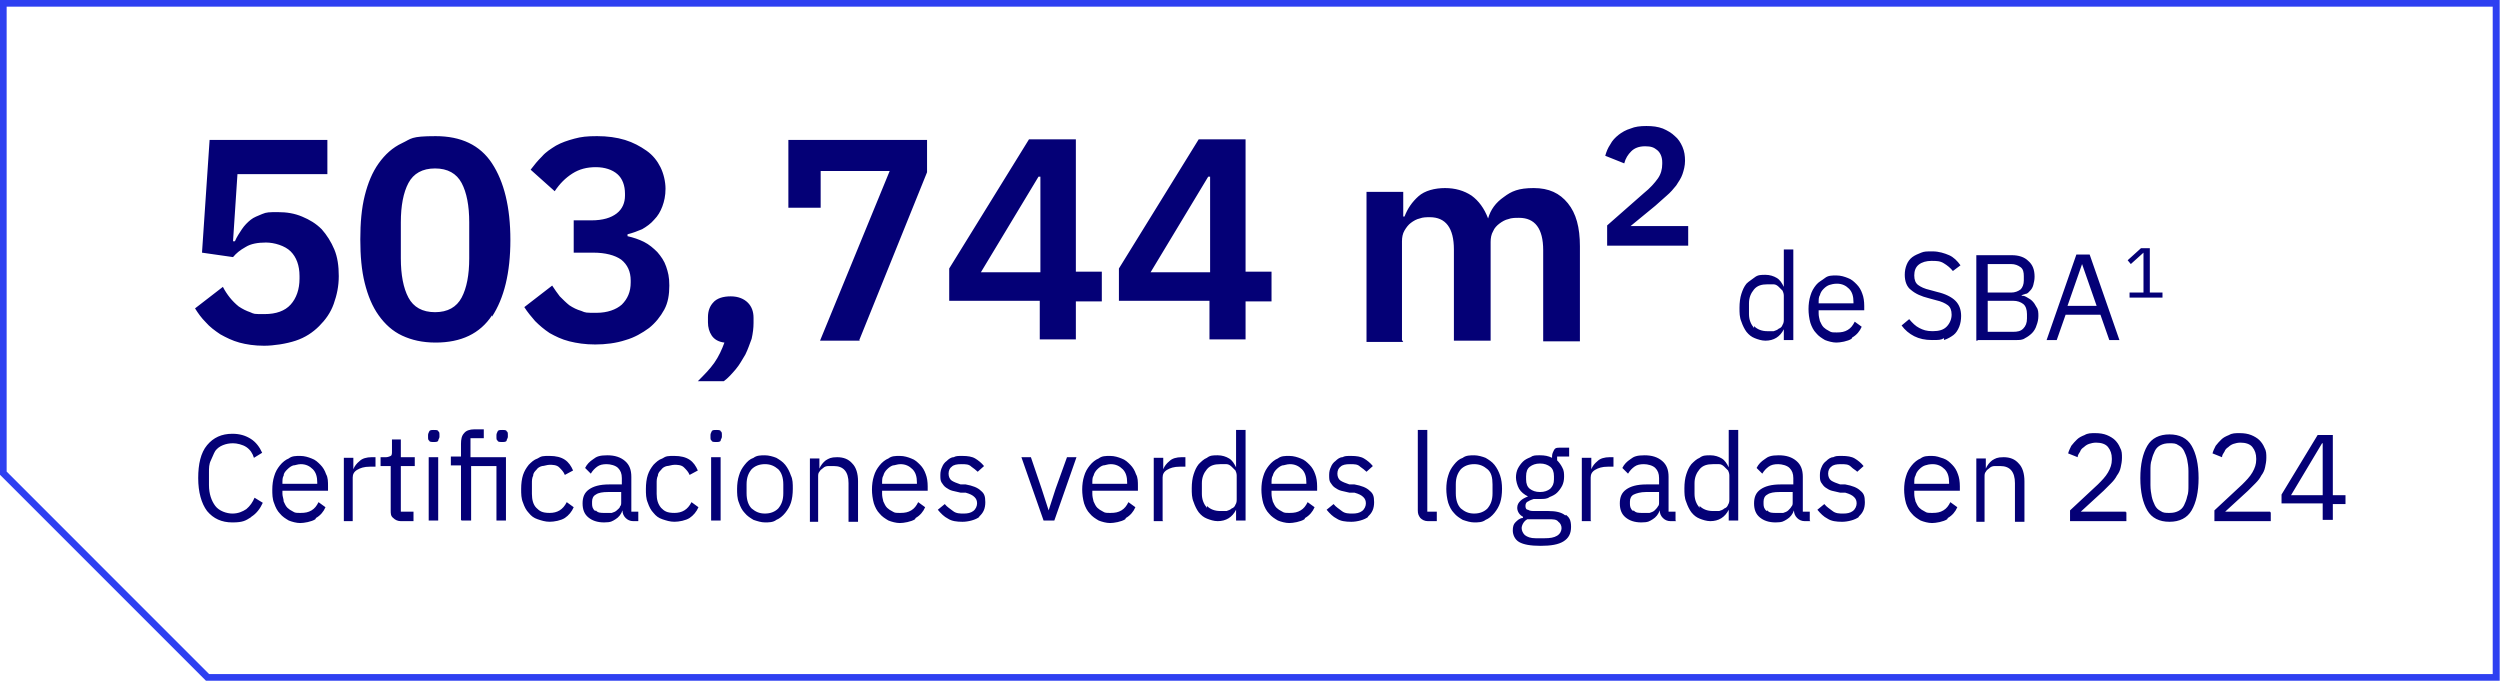
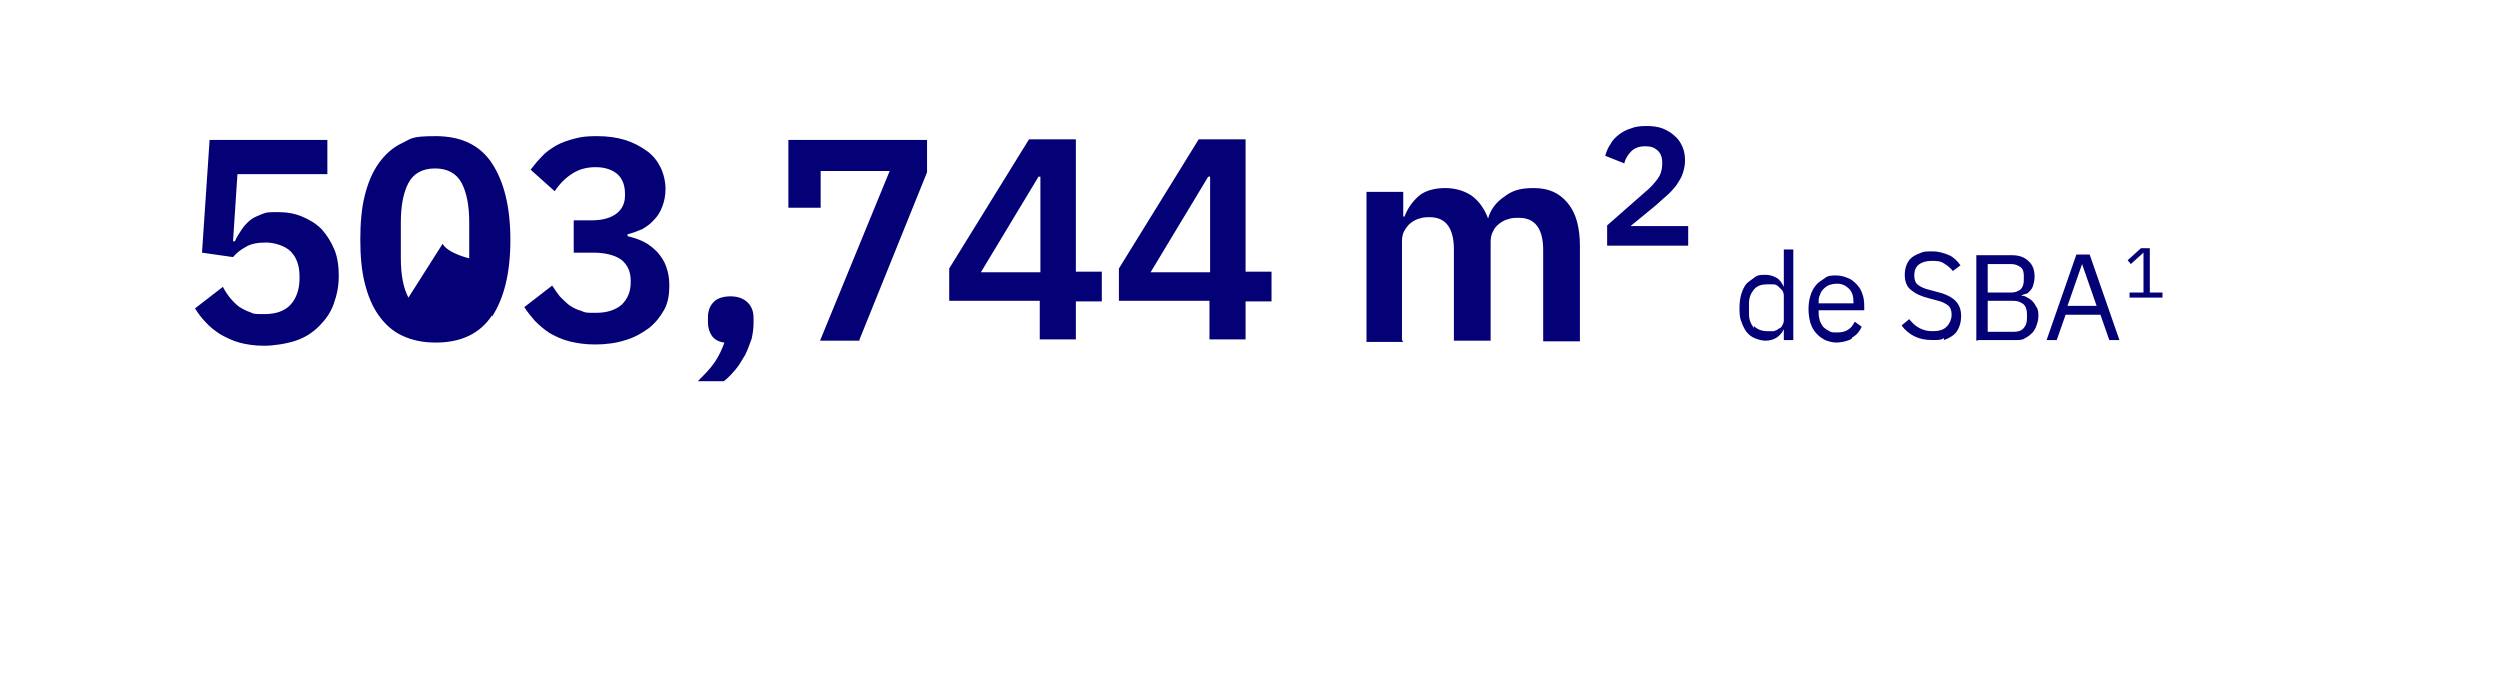
<svg xmlns="http://www.w3.org/2000/svg" version="1.1" viewBox="0 0 394.8 107.5">
  <defs>
    <style>
      .cls-1, .cls-2 {
        fill: none;
      }

      .cls-3 {
        fill: #040076;
      }

      .cls-2 {
        stroke: #2e40f1;
        stroke-miterlimit: 10;
        stroke-width: 1.1px;
      }

      .cls-4 {
        clip-path: url(#clippath);
      }
    </style>
    <clipPath id="clippath">
      <rect class="cls-1" width="394.8" height="107.5" />
    </clipPath>
  </defs>
  <g>
    <g id="Capa_1">
      <g id="Capa_1-2" data-name="Capa_1">
        <g class="cls-4">
          <g>
-             <path class="cls-3" d="M331.2,48.3h-4.7l2.3-6.6h0l2.3,6.6h.1ZM334.7,53.7l-4.7-13.5h-2.1l-4.7,13.5h1.6l1.4-4h5.5l1.4,4h1.7,0ZM313.9,41.7h3.7c.6,0,1.1.2,1.5.5s.5.8.5,1.4v.7c0,.6-.2,1.1-.5,1.4-.4.3-.9.5-1.5.5h-3.7v-4.4h0ZM313.9,47.5h4c.7,0,1.2.2,1.6.5s.6.9.6,1.6v.7c0,.7-.2,1.2-.6,1.6-.4.4-.9.5-1.6.5h-4v-4.8h0ZM312.3,53.7h6.1c.5,0,1,0,1.4-.3.4-.2.8-.5,1.1-.8.3-.3.6-.8.7-1.2.2-.5.3-1,.3-1.5s0-1-.3-1.4c-.2-.4-.4-.7-.7-1-.3-.3-.6-.4-.9-.6s-.6-.2-.8-.2h0c.2-.2.5-.2.7-.3.3,0,.5-.3.7-.5s.4-.5.5-.9.2-.8.2-1.3c0-1.1-.3-1.9-1-2.5-.6-.6-1.5-.9-2.6-.9h-5.6v13.5h.2ZM307,53.7c.6-.2,1.1-.5,1.5-.8s.7-.8.9-1.3.3-1.1.3-1.7c0-1-.3-1.8-.9-2.4-.6-.6-1.6-1.1-2.9-1.4l-1.1-.3c-.9-.2-1.5-.5-1.9-.8s-.6-.8-.6-1.5.2-1.3.7-1.7,1.2-.6,2-.6,1.4,0,2,.4c.5.3,1,.7,1.4,1.2l1.2-.9c-.5-.7-1.1-1.3-1.8-1.6s-1.6-.6-2.6-.6-1.3,0-1.8.2-1,.4-1.4.7-.7.7-.9,1.2c-.2.5-.3,1-.3,1.6,0,1,.3,1.9,1,2.4.7.6,1.6,1,2.8,1.3l1.1.3c.9.2,1.5.5,1.9.8s.6.8.6,1.5-.3,1.4-.8,1.9-1.2.7-2.2.7-1.5-.2-2.1-.5-1.1-.8-1.6-1.4l-1.2,1c.5.7,1.2,1.3,2,1.7s1.7.6,2.8.6,1.4,0,1.9-.3M292,45.6c.5.5.7,1.2.7,2.1v.2h-5.5c0-.6,0-1,.2-1.3.1-.4.3-.7.6-1,.3-.3.6-.5.9-.6s.7-.2,1.2-.2c.8,0,1.4.3,1.9.8M292.5,53.3c.7-.4,1.2-1,1.5-1.7l-1.1-.8c-.3.6-.6,1-1.1,1.3s-1,.4-1.7.4-.9,0-1.2-.2c-.4-.2-.7-.4-.9-.6-.3-.3-.4-.6-.6-1-.1-.4-.2-.8-.2-1.2v-.5h7.2v-.7c0-.7-.1-1.4-.3-1.9-.2-.6-.5-1.1-.9-1.5s-.8-.8-1.4-1c-.5-.2-1.1-.4-1.8-.4s-1.3,0-1.8.4-1,.6-1.4,1.1-.7,1-.9,1.7c-.2.6-.3,1.4-.3,2.1s.1,1.5.3,2.2c.2.6.5,1.2.9,1.6.4.5.9.8,1.4,1.1.5.2,1.2.4,1.8.4s1.8-.2,2.4-.6M277,51.8c-.5-.6-.8-1.3-.8-2.2v-1.7c0-.9.3-1.6.8-2.2s1.2-.8,2.1-.8.7,0,1,0c.3,0,.6.2.8.4.2.2.4.4.6.6.1.2.2.5.2.8v3.7c0,.3,0,.6-.2.9-.1.3-.3.5-.6.6-.2.2-.5.3-.8.4-.3,0-.6,0-1,0-.9,0-1.6-.3-2.1-.8M281.7,53.7h1.5v-14.3h-1.5v5.9h0c-.3-.6-.6-1.1-1.1-1.4-.5-.3-1.1-.5-1.8-.5s-1.2,0-1.7.4-.9.6-1.3,1c-.4.5-.6,1-.8,1.6-.2.6-.3,1.4-.3,2.2s0,1.5.3,2.2c.2.6.5,1.2.8,1.6.4.5.8.8,1.3,1s1.1.4,1.7.4c1.3,0,2.3-.6,2.9-1.8h0v1.6h0ZM266.5,35.7h-9l3.9-3.2c.6-.5,1.2-1.1,1.8-1.6.6-.5,1.1-1.1,1.5-1.6.4-.6.8-1.2,1-1.8.2-.6.4-1.3.4-2.1s-.1-1.5-.4-2.2-.7-1.3-1.2-1.7c-.5-.5-1.2-.9-1.9-1.2-.8-.3-1.6-.4-2.6-.4s-1.8.1-2.5.4c-.7.2-1.4.6-1.9,1s-1,.9-1.3,1.5c-.4.6-.6,1.1-.8,1.8l3,1.2c.2-.8.6-1.4,1.1-1.9s1.2-.8,2.2-.8,1.4.2,1.9.6.8,1.1.8,1.9v.3c0,.8-.2,1.6-.7,2.3-.5.7-1.2,1.5-2.2,2.3l-5.8,5.1v3.2h12.8v-3.1ZM221.4,53.7v-15.6c0-.6.1-1.2.4-1.7.3-.5.6-.9,1-1.2s.9-.6,1.4-.7c.5-.2,1.1-.2,1.6-.2,2.5,0,3.8,1.7,3.8,5.1v14.4h5.8v-15.6c0-.6.1-1.2.4-1.7.2-.5.6-.9,1-1.2s.9-.6,1.4-.7c.5-.2,1.1-.2,1.7-.2,2.5,0,3.8,1.7,3.8,5.1v14.4h5.8v-15c0-3-.6-5.2-1.9-6.8-1.3-1.6-3-2.4-5.4-2.4s-3.5.5-4.7,1.4c-1.3.9-2.1,2-2.5,3.4h0c-.6-1.6-1.5-2.8-2.6-3.6-1.2-.8-2.6-1.2-4.2-1.2s-3.2.4-4.2,1.3-1.7,1.9-2.2,3.2h-.2v-3.9h-5.8v23.7h5.8l-.2-.3ZM190.7,27.9h.4v15.1h-9.4l9.1-15.1h-.1ZM196.7,53.7v-6.1h4.1v-4.7h-4.1v-20.9h-7.4l-12.6,20.4v5.1h14.3v6.1h5.7ZM163.9,27.9h.4v15.1h-9.4l9.1-15.1h-.1ZM169.9,53.7v-6.1h4.1v-4.7h-4.1v-20.9h-7.4l-12.6,20.4v5.1h14.3v6.1h5.7ZM135.7,53.7l10.7-26.5v-5.1h-21.9v10.7h5.1v-5.8h10.9l-11,26.8h6.3,0ZM112.7,47.7c-.6.6-.9,1.4-.9,2.4v.8c0,.8.2,1.5.6,2.1s1.1,1,2,1.1c-.4,1.1-.9,2.2-1.6,3.2s-1.6,1.9-2.6,2.9h4.1c.7-.5,1.3-1.2,1.9-1.9s1-1.5,1.5-2.3c.4-.8.7-1.7,1-2.5.2-.9.3-1.7.3-2.5v-.8c0-1-.3-1.8-.9-2.4-.6-.6-1.5-1-2.7-1s-2.2.3-2.8,1M90.6,34.9v5h3.1c1.9,0,3.4.4,4.4,1.1,1,.8,1.5,1.9,1.5,3.3v.3c0,1.5-.5,2.6-1.4,3.5-.9.8-2.3,1.3-4,1.3s-1.7,0-2.4-.3c-.7-.2-1.3-.5-1.9-.9-.5-.4-1-.9-1.5-1.4-.4-.5-.8-1.1-1.2-1.7l-4.4,3.4c.5.8,1.1,1.5,1.7,2.2.7.7,1.4,1.3,2.3,1.9.9.5,1.9,1,3.1,1.3s2.5.5,4.1.5,3.3-.2,4.8-.7c1.4-.4,2.6-1.1,3.7-1.9,1-.8,1.8-1.8,2.4-2.9.6-1.1.8-2.4.8-3.8s-.2-2.1-.5-3-.8-1.6-1.4-2.3c-.6-.6-1.3-1.2-2.1-1.6s-1.7-.7-2.6-.9v-.3c.8-.2,1.6-.5,2.3-.8.7-.4,1.4-.9,1.9-1.5.6-.6,1-1.3,1.3-2.1s.5-1.7.5-2.8-.3-2.4-.8-3.4-1.2-1.9-2.2-2.6-2.1-1.3-3.4-1.7c-1.3-.4-2.8-.6-4.4-.6s-2.5.1-3.6.4-2,.6-2.9,1.1c-.8.5-1.6,1-2.2,1.7-.7.7-1.2,1.3-1.8,2.1l3.8,3.4c.8-1.2,1.7-2.1,2.8-2.8,1.1-.7,2.3-1,3.7-1s2.6.4,3.4,1.1,1.2,1.8,1.2,3.1v.3c0,1.1-.4,2.1-1.3,2.8s-2.2,1.1-4,1.1h-3.1.3ZM64.5,47c-.8-1.5-1.2-3.6-1.2-6.2v-5.7c0-2.6.4-4.7,1.2-6.2.8-1.5,2.2-2.3,4.2-2.3s3.4.8,4.2,2.3c.8,1.5,1.2,3.6,1.2,6.2v5.7c0,2.6-.4,4.7-1.2,6.2-.8,1.5-2.2,2.3-4.2,2.3s-3.4-.8-4.2-2.3M77.7,50c1.9-2.9,2.9-6.9,2.9-12.1s-1-9.2-2.9-12.1-4.9-4.3-8.9-4.3-3.8.4-5.3,1.1c-1.5.7-2.7,1.8-3.7,3.2-1,1.4-1.7,3.1-2.2,5.1s-.7,4.3-.7,6.9.2,4.9.7,6.9,1.2,3.7,2.2,5.1c1,1.4,2.2,2.5,3.7,3.2,1.5.7,3.2,1.1,5.3,1.1,4,0,7-1.4,8.9-4.3M51.7,22.1h-18.6l-1.2,17.8,4.9.7c.5-.6,1.1-1.1,2-1.6.8-.5,1.9-.7,3.2-.7s3,.5,3.9,1.4,1.4,2.2,1.4,3.9v.4c0,1.7-.5,3.1-1.4,4.1s-2.3,1.5-4.1,1.5-1.6,0-2.3-.3c-.6-.2-1.2-.5-1.8-.9-.5-.4-1-.9-1.4-1.4s-.8-1.1-1.1-1.7l-4.4,3.4c.5.8,1,1.5,1.7,2.2.6.7,1.4,1.3,2.3,1.9.9.5,1.9,1,3,1.3s2.4.5,3.9.5,3.5-.3,5-.8,2.7-1.3,3.7-2.3,1.8-2.1,2.3-3.5.8-2.8.8-4.4-.2-3-.7-4.2-1.2-2.3-2-3.2c-.9-.9-1.9-1.5-3.1-2-1.2-.5-2.4-.7-3.8-.7s-1.8,0-2.5.3-1.3.5-1.8.9-1,.9-1.4,1.5-.8,1.2-1.1,1.9h-.3l.7-10.6h14.2v-5.4ZM336.3,47v-.8h2.2v-6.3h0l-2,1.8-.5-.6,2.1-1.9h1.4v7h2v.8h-5.2Z" />
-             <path class="cls-3" d="M366.8,70h0v8.2h-5l4.9-8.2h.1ZM368.4,82.2v-2.6h2v-1.4h-2v-9.5h-2.4l-5.7,9.4v1.4h6.5v2.6h1.6ZM358.5,80.8h-7.1l3.6-3.3c.4-.4.8-.8,1.2-1.2.4-.4.7-.8.9-1.2.3-.4.5-.8.6-1.3s.2-.9.2-1.5,0-1.1-.3-1.6c-.2-.5-.5-.9-.8-1.2s-.8-.6-1.3-.8-1.1-.3-1.8-.3-1.2,0-1.7.3c-.5.2-.9.4-1.2.7-.3.3-.6.6-.9,1-.2.4-.4.8-.5,1.2l1.5.6c0-.3.2-.6.4-.9.1-.3.3-.5.6-.7.2-.2.5-.4.8-.5s.7-.2,1.1-.2c.8,0,1.5.2,1.9.7s.6,1.1.6,1.8v.2c0,.7-.2,1.3-.6,2s-1,1.3-1.6,1.9l-4.4,4.1v1.7h8.9v-1.4h-.1ZM341.2,80.7c-.4-.2-.7-.5-.9-.9-.2-.4-.4-.9-.5-1.4s-.2-1.1-.2-1.8v-2.2c0-.7,0-1.3.2-1.8.1-.5.3-1,.5-1.4s.5-.7.9-.9c.4-.2.8-.3,1.4-.3s1,0,1.4.3c.4.2.7.5.9.9.2.4.4.9.5,1.4s.2,1.1.2,1.8v2.2c0,.7,0,1.3-.2,1.8-.1.5-.3,1-.5,1.4s-.5.7-.9.9c-.4.2-.8.3-1.4.3s-1,0-1.4-.3M346.1,80.6c.7-1.2,1.1-2.9,1.1-5.1s-.4-3.9-1.1-5.1-1.9-1.8-3.5-1.8-2.8.6-3.5,1.8c-.7,1.2-1.1,2.9-1.1,5.1s.4,3.9,1.1,5.1,1.9,1.8,3.5,1.8,2.8-.6,3.5-1.8M335.7,80.8h-7.1l3.6-3.3c.4-.4.8-.8,1.2-1.2.4-.4.7-.8.9-1.2.3-.4.5-.8.6-1.3s.2-.9.2-1.5,0-1.1-.3-1.6c-.2-.5-.5-.9-.8-1.2-.3-.3-.8-.6-1.3-.8s-1.1-.3-1.8-.3-1.2,0-1.7.3c-.5.2-.9.4-1.2.7-.3.3-.6.6-.9,1-.2.4-.4.8-.5,1.2l1.5.6c0-.3.2-.6.4-.9.1-.3.3-.5.6-.7.2-.2.5-.4.8-.5s.7-.2,1.1-.2c.8,0,1.5.2,1.9.7s.6,1.1.6,1.8v.2c0,.7-.2,1.3-.6,2s-1,1.3-1.6,1.9l-4.4,4.1v1.7h8.9v-1.4h-.1ZM313.4,82.2v-6.9c0-.3,0-.6.2-.8.1-.2.3-.4.6-.6.2-.2.5-.3.8-.3s.6,0,.9,0c1.5,0,2.3.9,2.3,2.7v6.1h1.5v-6.4c0-1.2-.3-2.2-.9-2.8-.6-.7-1.4-1-2.4-1s-1.3.2-1.8.5c-.4.3-.8.8-1,1.3h0v-1.6h-1.5v10h1.5-.2ZM307.1,74.1c.5.5.7,1.2.7,2.1v.2h-5.5c0-.6,0-1,.2-1.3.1-.4.3-.7.6-1,.3-.3.6-.5.9-.6s.7-.2,1.2-.2c.8,0,1.4.3,1.9.8M307.6,81.8c.7-.4,1.2-1,1.5-1.7l-1.1-.8c-.3.6-.6,1-1.1,1.3s-1,.4-1.7.4-.9,0-1.2-.2c-.4-.2-.7-.4-.9-.6-.3-.3-.4-.6-.6-1-.1-.4-.2-.8-.2-1.2v-.5h7.2v-.7c0-.7-.1-1.4-.3-1.9-.2-.6-.5-1.1-.9-1.5s-.8-.8-1.4-1-1.1-.4-1.8-.4-1.3,0-1.8.4c-.5.2-1,.6-1.4,1.1s-.7,1-.9,1.7c-.2.6-.3,1.4-.3,2.1s.1,1.5.3,2.2c.2.6.5,1.2.9,1.6.4.5.9.8,1.4,1.1.5.2,1.2.4,1.8.4s1.8-.2,2.4-.6M293.5,81.6c.7-.6,1-1.3,1-2.3s-.2-1.4-.7-1.8c-.5-.5-1.3-.8-2.4-1h-.8c-.6-.2-1.1-.4-1.4-.6s-.5-.6-.5-1.1.2-.9.5-1.1c.3-.3.8-.4,1.5-.4s1.2,0,1.6.4.7.5,1,.8l1-.9c-.4-.5-.9-.9-1.4-1.2-.5-.3-1.2-.4-2-.4s-1,0-1.4.2c-.4,0-.8.3-1.1.6-.3.2-.6.6-.7.9-.2.4-.3.8-.3,1.3s0,.9.2,1.2c.2.3.4.6.7.8.3.2.6.4,1,.5s.8.2,1.3.3h.8c.7.2,1.1.4,1.4.7.3.3.4.6.4,1s-.2.9-.6,1.2c-.4.3-.9.4-1.5.4s-1.2,0-1.7-.4-.9-.6-1.3-1.1l-1.1.9c.5.6,1,1.1,1.6,1.4.6.4,1.4.5,2.3.5s2.1-.3,2.7-.8M279,80.7c-.4-.3-.5-.7-.5-1.1v-.4c0-.5.2-.9.6-1.1.4-.3,1.1-.4,1.9-.4h2.1v1.6c0,.3,0,.5-.2.7-.1.2-.3.4-.5.6s-.5.3-.8.4c-.3,0-.7,0-1.1,0-.6,0-1.1,0-1.4-.4M285.8,82.2v-1.4h-1.1v-5.5c0-1.1-.3-1.9-1-2.5s-1.6-.9-2.8-.9-1.7.2-2.2.6c-.6.4-1,.8-1.3,1.4l.9.9c.3-.5.6-.8,1-1.1.4-.3.9-.4,1.5-.4s1.4.2,1.8.6.6.9.6,1.6v1h-2c-1.5,0-2.5.3-3.2.8s-1,1.2-1,2.2.3,1.7.9,2.2,1.4.8,2.5.8,1.3-.2,1.8-.5.9-.8,1.1-1.4h0c0,.5.2.9.5,1.2.3.3.7.5,1.2.5h.9,0ZM268.4,80.2c-.5-.6-.8-1.3-.8-2.2v-1.7c0-.9.3-1.6.8-2.2s1.2-.8,2.1-.8.7,0,1,0c.3,0,.6.2.8.4.2.2.4.4.6.6.1.2.2.5.2.8v3.7c0,.3,0,.6-.2.9-.1.3-.3.5-.6.6-.2.2-.5.3-.8.4-.3,0-.6,0-1,0-.9,0-1.6-.3-2.1-.8M273,82.2h1.5v-14.3h-1.5v5.9h0c-.3-.6-.6-1.1-1.1-1.4s-1.1-.5-1.8-.5-1.2,0-1.7.4c-.5.2-.9.6-1.3,1-.4.5-.6,1-.8,1.6-.2.6-.3,1.4-.3,2.2s0,1.5.3,2.2c.2.6.5,1.2.8,1.6.4.5.8.8,1.3,1s1.1.4,1.7.4c1.3,0,2.3-.6,2.9-1.8h0v1.6h0ZM257.9,80.7c-.4-.3-.5-.7-.5-1.1v-.4c0-.5.2-.9.6-1.1s1.1-.4,1.9-.4h2.1v1.6c0,.3,0,.5-.2.7-.1.2-.3.4-.5.6s-.5.3-.8.4c-.3,0-.7,0-1.1,0-.6,0-1.1,0-1.4-.4M264.6,82.2v-1.4h-1.1v-5.5c0-1.1-.3-1.9-1-2.5s-1.6-.9-2.8-.9-1.7.2-2.2.6c-.6.4-1,.8-1.3,1.4l.9.9c.3-.5.6-.8,1-1.1s.9-.4,1.5-.4,1.4.2,1.8.6.6.9.6,1.6v1h-2c-1.5,0-2.5.3-3.2.8s-1,1.2-1,2.2.3,1.7.9,2.2,1.4.8,2.5.8,1.3-.2,1.8-.5.9-.8,1.1-1.4h0c0,.5.2.9.5,1.2.3.3.7.5,1.2.5h.9,0ZM251.2,82.2v-6.8c0-.5.2-.9.7-1.2.5-.3,1.1-.5,2-.5h.9v-1.5h-.6c-.8,0-1.5.2-1.9.6-.5.4-.8.8-1,1.3h0v-1.8h-1.5v10h1.5,0ZM241.6,77.2c-.4-.3-.6-.8-.6-1.5v-.5c0-.7.2-1.2.6-1.5.4-.3.9-.5,1.6-.5s1.2.2,1.6.5c.4.3.6.8.6,1.5v.5c0,.7-.2,1.1-.6,1.5-.4.3-.9.5-1.6.5s-1.2-.2-1.6-.5M245.9,84.6c-.5.3-1.1.4-2,.4h-1.4c-.8,0-1.3-.2-1.7-.5-.3-.3-.5-.7-.5-1.1s.3-1.1.9-1.4h3.3c.8,0,1.3,0,1.6.4.3.2.5.6.5,1s-.2.9-.7,1.2M247.2,81.4c-.6-.5-1.5-.7-2.7-.7h-2.1c-.5,0-.8,0-1.1-.2-.3,0-.4-.3-.4-.6s.1-.6.4-.7c.3-.2.6-.3.9-.4h1c.6,0,1.1,0,1.5-.3.5-.2.9-.4,1.2-.7.3-.3.6-.7.8-1.1s.3-.9.3-1.4,0-1-.3-1.5c-.2-.4-.5-.8-.8-1.1v-.6h1.9v-1.4h-1.5c-.4,0-.7,0-.9.4s-.3.6-.3,1v.2c-.6-.3-1.2-.4-1.9-.4s-1.1,0-1.5.3c-.5.2-.9.4-1.2.7-.3.3-.6.7-.8,1.1s-.3.9-.3,1.4.2,1.3.5,1.8.8.9,1.4,1.2h0c-.5.2-.9.4-1.2.7-.3.3-.5.6-.5,1.1s.3,1.1.9,1.4v.2c-.5,0-.9.4-1.2.7-.3.3-.4.7-.4,1.3s.3,1.4,1,1.8,1.8.6,3.4.6,2.8-.2,3.6-.7,1.2-1.2,1.2-2.3-.3-1.5-.8-1.9M230.7,80.3c-.5-.5-.8-1.3-.8-2.4v-1.4c0-1.1.3-1.8.8-2.4.5-.5,1.2-.8,2.1-.8s1.5.3,2.1.8.8,1.3.8,2.4v1.4c0,1.1-.3,1.8-.8,2.4-.5.5-1.2.8-2.1.8s-1.5-.3-2.1-.8M234.6,82.1c.5-.2,1-.6,1.4-1.1s.7-1,.9-1.6.3-1.4.3-2.2-.1-1.5-.3-2.1-.5-1.2-.9-1.7-.9-.8-1.4-1.1c-.5-.2-1.2-.4-1.8-.4s-1.3,0-1.8.4c-.6.2-1,.6-1.4,1.1s-.7,1-.9,1.7c-.2.6-.3,1.4-.3,2.1s.1,1.5.3,2.2c.2.6.5,1.2.9,1.6.4.5.9.8,1.4,1.1.6.2,1.2.4,1.8.4s1.3,0,1.8-.4M226.9,82.2v-1.4h-1.5v-12.9h-1.5v12.7c0,.5.1.8.4,1.2.3.3.7.5,1.2.5h1.4ZM216,81.6c.7-.6,1-1.3,1-2.3s-.2-1.4-.7-1.8c-.5-.5-1.3-.8-2.4-1h-.8c-.6-.2-1.1-.4-1.4-.6-.3-.2-.5-.6-.5-1.1s.2-.9.5-1.1c.3-.3.8-.4,1.5-.4s1.2,0,1.6.4c.4.3.7.5,1,.8l1-.9c-.4-.5-.9-.9-1.4-1.2-.5-.3-1.2-.4-2-.4s-1,0-1.4.2c-.4,0-.8.3-1.1.6-.3.2-.6.6-.7.9-.2.4-.3.8-.3,1.3s0,.9.2,1.2c.2.3.4.6.7.8.3.2.6.4,1,.5s.8.2,1.3.3h.8c.7.2,1.1.4,1.4.7.3.3.4.6.4,1s-.2.9-.6,1.2c-.4.3-.9.4-1.5.4s-1.2,0-1.7-.4-.9-.6-1.3-1.1l-1.1.9c.5.6,1,1.1,1.6,1.4.6.4,1.4.5,2.3.5s2.1-.3,2.7-.8M205.6,74.1c.5.5.7,1.2.7,2.1v.2h-5.5c0-.6,0-1,.2-1.3.1-.4.3-.7.6-1s.6-.5.9-.6c.3,0,.7-.2,1.2-.2.8,0,1.4.3,1.9.8M206.1,81.8c.7-.4,1.2-1,1.5-1.7l-1.1-.8c-.3.6-.6,1-1.1,1.3s-1,.4-1.7.4-.9,0-1.2-.2c-.4-.2-.7-.4-.9-.6-.3-.3-.4-.6-.6-1-.1-.4-.2-.8-.2-1.2v-.5h7.2v-.7c0-.7-.1-1.4-.3-1.9-.2-.6-.5-1.1-.9-1.5s-.8-.8-1.4-1c-.5-.2-1.1-.4-1.8-.4s-1.3,0-1.8.4c-.5.2-1,.6-1.4,1.1s-.7,1-.9,1.7c-.2.6-.3,1.4-.3,2.1s.1,1.5.3,2.2c.2.6.5,1.2.9,1.6.4.5.9.8,1.4,1.1.5.2,1.2.4,1.8.4s1.8-.2,2.4-.6M190.6,80.2c-.5-.6-.8-1.3-.8-2.2v-1.7c0-.9.3-1.6.8-2.2s1.2-.8,2.1-.8.7,0,1,0c.3,0,.6.2.8.4.2.2.4.4.6.6.1.2.2.5.2.8v3.7c0,.3,0,.6-.2.9-.1.3-.3.5-.6.6-.2.2-.5.3-.8.4-.3,0-.6,0-1,0-.9,0-1.6-.3-2.1-.8M195.2,82.2h1.5v-14.3h-1.5v5.9h0c-.3-.6-.6-1.1-1.1-1.4s-1.1-.5-1.8-.5-1.2,0-1.7.4c-.5.2-.9.6-1.3,1-.4.5-.6,1-.8,1.6s-.3,1.4-.3,2.2,0,1.5.3,2.2c.2.6.5,1.2.8,1.6.4.5.8.8,1.3,1s1.1.4,1.7.4c1.3,0,2.3-.6,2.9-1.8h0v1.6h0ZM183.6,82.2v-6.8c0-.5.2-.9.7-1.2.5-.3,1.1-.5,2-.5h.9v-1.5h-.6c-.8,0-1.5.2-1.9.6-.5.4-.8.8-1,1.3h0v-1.8h-1.5v10h1.5,0ZM177.3,74.1c.5.5.7,1.2.7,2.1v.2h-5.5c0-.6,0-1,.2-1.3.1-.4.3-.7.6-1s.6-.5.9-.6c.3,0,.7-.2,1.2-.2.8,0,1.4.3,1.9.8M177.8,81.8c.7-.4,1.2-1,1.5-1.7l-1.1-.8c-.3.6-.6,1-1.1,1.3s-1,.4-1.7.4-.9,0-1.2-.2c-.4-.2-.7-.4-.9-.6-.3-.3-.4-.6-.6-1-.1-.4-.2-.8-.2-1.2v-.5h7.2v-.7c0-.7,0-1.4-.3-1.9-.2-.6-.5-1.1-.9-1.5s-.8-.8-1.4-1c-.5-.2-1.1-.4-1.8-.4s-1.3,0-1.8.4c-.5.2-1,.6-1.4,1.1s-.7,1-.9,1.7c-.2.6-.3,1.4-.3,2.1s.1,1.5.3,2.2c.2.6.5,1.2.9,1.6.4.5.9.8,1.4,1.1.5.2,1.2.4,1.8.4s1.8-.2,2.4-.6M166.5,82.2l3.5-10h-1.5l-1.8,5-1.1,3.4h0l-1.1-3.4-1.7-5h-1.5l3.5,10h1.8,0ZM154.6,81.6c.7-.6,1-1.3,1-2.3s-.2-1.4-.7-1.8c-.5-.5-1.3-.8-2.4-1h-.8c-.6-.2-1.1-.4-1.4-.6s-.5-.6-.5-1.1.2-.9.5-1.1c.3-.3.8-.4,1.5-.4s1.2,0,1.6.4c.4.3.7.5,1,.8l1-.9c-.4-.5-.9-.9-1.4-1.2-.5-.3-1.2-.4-2-.4s-1,0-1.4.2c-.4,0-.8.3-1.1.6-.3.2-.6.6-.7.9-.2.4-.3.8-.3,1.3s0,.9.2,1.2c.2.3.4.6.7.8.3.2.6.4,1,.5s.8.2,1.3.3h.8c.7.2,1.1.4,1.4.7.3.3.4.6.4,1s-.2.9-.6,1.2c-.4.3-.9.4-1.5.4s-1.2,0-1.7-.4-.9-.6-1.3-1.1l-1.1.9c.5.6,1,1.1,1.6,1.4.6.4,1.4.5,2.3.5s2.1-.3,2.7-.8M144.1,74.1c.5.5.7,1.2.7,2.1v.2h-5.5c0-.6,0-1,.2-1.3.1-.4.3-.7.6-1s.6-.5.9-.6c.3,0,.7-.2,1.2-.2.8,0,1.4.3,1.9.8M144.6,81.8c.7-.4,1.2-1,1.5-1.7l-1.1-.8c-.3.6-.6,1-1.1,1.3s-1,.4-1.7.4-.9,0-1.2-.2c-.4-.2-.7-.4-.9-.6-.3-.3-.4-.6-.6-1-.1-.4-.2-.8-.2-1.2v-.5h7.2v-.7c0-.7-.1-1.4-.3-1.9-.2-.6-.5-1.1-.9-1.5s-.8-.8-1.4-1c-.5-.2-1.1-.4-1.8-.4s-1.3,0-1.8.4c-.5.2-1,.6-1.4,1.1s-.7,1-.9,1.7c-.2.6-.3,1.4-.3,2.1s.1,1.5.3,2.2c.2.6.5,1.2.9,1.6.4.5.9.8,1.4,1.1.5.2,1.2.4,1.8.4s1.8-.2,2.4-.6M129.2,82.2v-6.9c0-.3,0-.6.2-.8.1-.2.3-.4.6-.6.2-.2.5-.3.8-.3s.6,0,.9,0c1.5,0,2.3.9,2.3,2.7v6.1h1.5v-6.4c0-1.2-.3-2.2-.9-2.8-.6-.7-1.4-1-2.4-1s-1.3.2-1.8.5c-.4.3-.8.8-1,1.3h0v-1.6h-1.5v10h1.5-.2ZM118.7,80.3c-.5-.5-.8-1.3-.8-2.4v-1.4c0-1.1.3-1.8.8-2.4.5-.5,1.2-.8,2.1-.8s1.5.3,2.1.8c.5.5.8,1.3.8,2.4v1.4c0,1.1-.3,1.8-.8,2.4-.5.5-1.2.8-2.1.8s-1.5-.3-2.1-.8M122.6,82.1c.5-.2,1-.6,1.4-1.1s.7-1,.9-1.6c.2-.6.3-1.4.3-2.2s0-1.5-.3-2.1c-.2-.6-.5-1.2-.9-1.7s-.9-.8-1.4-1.1c-.5-.2-1.2-.4-1.8-.4s-1.3,0-1.8.4c-.6.2-1,.6-1.4,1.1s-.7,1-.9,1.7c-.2.6-.3,1.4-.3,2.1s0,1.5.3,2.2c.2.6.5,1.2.9,1.6.4.5.9.8,1.4,1.1.6.2,1.2.4,1.8.4s1.3,0,1.8-.4M112.3,82.2h1.5v-10h-1.5v10ZM113.8,69.6c0-.2.2-.4.2-.6v-.3c0-.3,0-.5-.2-.6,0-.2-.4-.2-.7-.2s-.6,0-.7.2-.2.4-.2.6v.3c0,.3,0,.5.2.6,0,.2.4.2.7.2s.6,0,.7-.2M108.9,81.8c.6-.4,1.1-1,1.4-1.7l-1.1-.8c-.6,1.2-1.5,1.7-2.7,1.7s-1.6-.3-2.1-.8c-.5-.6-.7-1.3-.7-2.2v-1.7c0-.4,0-.8.2-1.2,0-.4.3-.7.5-.9.2-.3.5-.5.9-.6.3,0,.8-.2,1.2-.2s1.1,0,1.5.4.7.7.9,1.2l1.3-.7c-.3-.7-.7-1.3-1.3-1.7-.6-.4-1.4-.6-2.4-.6s-1.3,0-1.9.4c-.6.2-1,.6-1.4,1-.4.5-.7,1-.9,1.6-.2.6-.3,1.4-.3,2.2s0,1.5.3,2.2c.2.6.5,1.2.9,1.6.4.5.8.8,1.4,1s1.2.4,1.9.4,1.8-.2,2.4-.6M94,80.7c-.4-.3-.5-.7-.5-1.1v-.4c0-.5.2-.9.6-1.1.4-.3,1.1-.4,1.9-.4h2.1v1.6c0,.3,0,.5-.2.7,0,.2-.3.4-.5.6s-.5.3-.8.4c-.3,0-.7,0-1.1,0-.6,0-1.1,0-1.4-.4M100.8,82.2v-1.4h-1.1v-5.5c0-1.1-.3-1.9-1-2.5s-1.6-.9-2.8-.9-1.7.2-2.2.6c-.6.4-1,.8-1.3,1.4l.9.9c.3-.5.6-.8,1-1.1.4-.3.9-.4,1.5-.4s1.4.2,1.8.6.6.9.6,1.6v1h-2c-1.5,0-2.5.3-3.2.8s-1,1.2-1,2.2.3,1.7.9,2.2,1.4.8,2.5.8,1.3-.2,1.8-.5.9-.8,1.1-1.4h0c0,.5.2.9.5,1.2.3.3.7.5,1.2.5h.9-.1ZM89.2,81.8c.6-.4,1.1-1,1.4-1.7l-1.1-.8c-.6,1.2-1.5,1.7-2.7,1.7s-1.6-.3-2.1-.8-.7-1.3-.7-2.2v-1.7c0-.4,0-.8.2-1.2,0-.4.3-.7.5-.9.2-.3.5-.5.9-.6.3,0,.8-.2,1.2-.2s1.1,0,1.5.4.7.7.9,1.2l1.3-.7c-.3-.7-.7-1.3-1.3-1.7s-1.4-.6-2.4-.6-1.3,0-1.9.4c-.6.2-1,.6-1.4,1-.4.5-.7,1-.9,1.6-.2.6-.3,1.4-.3,2.2s0,1.5.3,2.2c.2.6.5,1.2.9,1.6.4.5.8.8,1.4,1s1.2.4,1.9.4,1.8-.2,2.4-.6M80,69.6c0-.2.2-.4.2-.6v-.3c0-.3,0-.5-.2-.6,0-.2-.4-.2-.7-.2s-.6,0-.7.2-.2.4-.2.6v.3c0,.3,0,.5.2.6,0,.2.4.2.7.2s.6,0,.7-.2M72.9,82.2h1.5v-8.6h4v8.6h1.5v-10h-5.6v-3h2.1v-1.4h-1.5c-.7,0-1.3.2-1.6.6-.4.4-.5,1-.5,1.7v2h-1.6v1.4h1.6v8.6h0ZM67.7,82.2h1.5v-10h-1.5v10ZM69.2,69.6c0-.2.2-.4.2-.6v-.3c0-.3,0-.5-.2-.6,0-.2-.4-.2-.7-.2s-.6,0-.7.2-.2.4-.2.6v.3c0,.3,0,.5.2.6,0,.2.4.2.7.2s.6,0,.7-.2M65.3,82.2v-1.4h-2v-7.2h2.2v-1.4h-2.2v-2.8h-1.4v1.9c0,.3,0,.6-.2.7,0,0-.4.2-.7.2h-.9v1.4h1.6v7c0,.5,0,.9.4,1.2.3.3.7.5,1.2.5h2ZM55.7,82.2v-6.8c0-.5.2-.9.7-1.2s1.1-.5,2-.5h.9v-1.5h-.6c-.8,0-1.5.2-1.9.6-.5.4-.8.8-1,1.3h0v-1.8h-1.5v10h1.5-.1ZM49.4,74.1c.5.5.7,1.2.7,2.1v.2h-5.5c0-.6,0-1,.2-1.3,0-.4.3-.7.6-1s.6-.5.9-.6c.3,0,.7-.2,1.2-.2.8,0,1.4.3,1.9.8M49.9,81.8c.7-.4,1.2-1,1.5-1.7l-1.1-.8c-.3.6-.6,1-1.1,1.3s-1,.4-1.7.4-.9,0-1.2-.2c-.4-.2-.7-.4-.9-.6-.3-.3-.4-.6-.6-1,0-.4-.2-.8-.2-1.2v-.5h7.2v-.7c0-.7,0-1.4-.3-1.9-.2-.6-.5-1.1-.9-1.5s-.8-.8-1.4-1c-.5-.2-1.1-.4-1.8-.4s-1.3,0-1.8.4c-.5.2-1,.6-1.4,1.1s-.7,1-.9,1.7c-.2.6-.3,1.4-.3,2.1s0,1.5.3,2.2c.2.6.5,1.2.9,1.6.4.5.9.8,1.4,1.1.5.2,1.2.4,1.8.4s1.8-.2,2.4-.6M39.7,81.6c.8-.5,1.4-1.3,1.8-2.2l-1.3-.8c-.3.7-.7,1.3-1.3,1.8-.6.4-1.3.7-2.2.7s-2.1-.4-2.7-1.2c-.6-.8-1-1.9-1-3.3v-2c0-.7,0-1.3.3-1.9s.4-1,.7-1.5c.3-.4.7-.7,1.2-.9s1-.3,1.6-.3,1.5.2,2.1.6,1,1,1.2,1.7l1.3-.8c-.4-.9-1-1.7-1.8-2.2s-1.7-.8-2.9-.8c-1.7,0-3,.6-4,1.8-1,1.2-1.4,3-1.4,5.2s.5,4,1.4,5.2c1,1.2,2.3,1.8,4,1.8s2.1-.3,2.9-.8" />
-             <polygon class="cls-2" points=".5 .5 .5 74.7 32.8 107 394.2 107 394.2 .5 .5 .5" />
+             <path class="cls-3" d="M331.2,48.3h-4.7l2.3-6.6h0l2.3,6.6h.1ZM334.7,53.7l-4.7-13.5h-2.1l-4.7,13.5h1.6l1.4-4h5.5l1.4,4h1.7,0ZM313.9,41.7h3.7c.6,0,1.1.2,1.5.5s.5.8.5,1.4v.7c0,.6-.2,1.1-.5,1.4-.4.3-.9.5-1.5.5h-3.7v-4.4h0ZM313.9,47.5h4c.7,0,1.2.2,1.6.5s.6.9.6,1.6v.7c0,.7-.2,1.2-.6,1.6-.4.4-.9.5-1.6.5h-4v-4.8h0ZM312.3,53.7h6.1c.5,0,1,0,1.4-.3.4-.2.8-.5,1.1-.8.3-.3.6-.8.7-1.2.2-.5.3-1,.3-1.5s0-1-.3-1.4c-.2-.4-.4-.7-.7-1-.3-.3-.6-.4-.9-.6s-.6-.2-.8-.2h0c.2-.2.5-.2.7-.3.3,0,.5-.3.7-.5s.4-.5.5-.9.2-.8.2-1.3c0-1.1-.3-1.9-1-2.5-.6-.6-1.5-.9-2.6-.9h-5.6v13.5h.2ZM307,53.7c.6-.2,1.1-.5,1.5-.8s.7-.8.9-1.3.3-1.1.3-1.7c0-1-.3-1.8-.9-2.4-.6-.6-1.6-1.1-2.9-1.4l-1.1-.3c-.9-.2-1.5-.5-1.9-.8s-.6-.8-.6-1.5.2-1.3.7-1.7,1.2-.6,2-.6,1.4,0,2,.4c.5.3,1,.7,1.4,1.2l1.2-.9c-.5-.7-1.1-1.3-1.8-1.6s-1.6-.6-2.6-.6-1.3,0-1.8.2-1,.4-1.4.7-.7.7-.9,1.2c-.2.5-.3,1-.3,1.6,0,1,.3,1.9,1,2.4.7.6,1.6,1,2.8,1.3l1.1.3c.9.2,1.5.5,1.9.8s.6.8.6,1.5-.3,1.4-.8,1.9-1.2.7-2.2.7-1.5-.2-2.1-.5-1.1-.8-1.6-1.4l-1.2,1c.5.7,1.2,1.3,2,1.7s1.7.6,2.8.6,1.4,0,1.9-.3M292,45.6c.5.5.7,1.2.7,2.1v.2h-5.5c0-.6,0-1,.2-1.3.1-.4.3-.7.6-1,.3-.3.6-.5.9-.6s.7-.2,1.2-.2c.8,0,1.4.3,1.9.8M292.5,53.3c.7-.4,1.2-1,1.5-1.7l-1.1-.8c-.3.6-.6,1-1.1,1.3s-1,.4-1.7.4-.9,0-1.2-.2c-.4-.2-.7-.4-.9-.6-.3-.3-.4-.6-.6-1-.1-.4-.2-.8-.2-1.2v-.5h7.2v-.7c0-.7-.1-1.4-.3-1.9-.2-.6-.5-1.1-.9-1.5s-.8-.8-1.4-1c-.5-.2-1.1-.4-1.8-.4s-1.3,0-1.8.4-1,.6-1.4,1.1-.7,1-.9,1.7c-.2.6-.3,1.4-.3,2.1s.1,1.5.3,2.2c.2.6.5,1.2.9,1.6.4.5.9.8,1.4,1.1.5.2,1.2.4,1.8.4s1.8-.2,2.4-.6M277,51.8c-.5-.6-.8-1.3-.8-2.2v-1.7c0-.9.3-1.6.8-2.2s1.2-.8,2.1-.8.7,0,1,0c.3,0,.6.2.8.4.2.2.4.4.6.6.1.2.2.5.2.8v3.7c0,.3,0,.6-.2.9-.1.3-.3.5-.6.6-.2.2-.5.3-.8.4-.3,0-.6,0-1,0-.9,0-1.6-.3-2.1-.8M281.7,53.7h1.5v-14.3h-1.5v5.9h0c-.3-.6-.6-1.1-1.1-1.4-.5-.3-1.1-.5-1.8-.5s-1.2,0-1.7.4-.9.6-1.3,1c-.4.5-.6,1-.8,1.6-.2.6-.3,1.4-.3,2.2s0,1.5.3,2.2c.2.6.5,1.2.8,1.6.4.5.8.8,1.3,1s1.1.4,1.7.4c1.3,0,2.3-.6,2.9-1.8h0v1.6h0ZM266.5,35.7h-9l3.9-3.2c.6-.5,1.2-1.1,1.8-1.6.6-.5,1.1-1.1,1.5-1.6.4-.6.8-1.2,1-1.8.2-.6.4-1.3.4-2.1s-.1-1.5-.4-2.2-.7-1.3-1.2-1.7c-.5-.5-1.2-.9-1.9-1.2-.8-.3-1.6-.4-2.6-.4s-1.8.1-2.5.4c-.7.2-1.4.6-1.9,1s-1,.9-1.3,1.5c-.4.6-.6,1.1-.8,1.8l3,1.2c.2-.8.6-1.4,1.1-1.9s1.2-.8,2.2-.8,1.4.2,1.9.6.8,1.1.8,1.9v.3c0,.8-.2,1.6-.7,2.3-.5.7-1.2,1.5-2.2,2.3l-5.8,5.1v3.2h12.8v-3.1ZM221.4,53.7v-15.6c0-.6.1-1.2.4-1.7.3-.5.6-.9,1-1.2s.9-.6,1.4-.7c.5-.2,1.1-.2,1.6-.2,2.5,0,3.8,1.7,3.8,5.1v14.4h5.8v-15.6c0-.6.1-1.2.4-1.7.2-.5.6-.9,1-1.2s.9-.6,1.4-.7c.5-.2,1.1-.2,1.7-.2,2.5,0,3.8,1.7,3.8,5.1v14.4h5.8v-15c0-3-.6-5.2-1.9-6.8-1.3-1.6-3-2.4-5.4-2.4s-3.5.5-4.7,1.4c-1.3.9-2.1,2-2.5,3.4h0c-.6-1.6-1.5-2.8-2.6-3.6-1.2-.8-2.6-1.2-4.2-1.2s-3.2.4-4.2,1.3-1.7,1.9-2.2,3.2h-.2v-3.9h-5.8v23.7h5.8l-.2-.3ZM190.7,27.9h.4v15.1h-9.4l9.1-15.1h-.1ZM196.7,53.7v-6.1h4.1v-4.7h-4.1v-20.9h-7.4l-12.6,20.4v5.1h14.3v6.1h5.7ZM163.9,27.9h.4v15.1h-9.4l9.1-15.1h-.1ZM169.9,53.7v-6.1h4.1v-4.7h-4.1v-20.9h-7.4l-12.6,20.4v5.1h14.3v6.1h5.7ZM135.7,53.7l10.7-26.5v-5.1h-21.9v10.7h5.1v-5.8h10.9l-11,26.8h6.3,0ZM112.7,47.7c-.6.6-.9,1.4-.9,2.4v.8c0,.8.2,1.5.6,2.1s1.1,1,2,1.1c-.4,1.1-.9,2.2-1.6,3.2s-1.6,1.9-2.6,2.9h4.1c.7-.5,1.3-1.2,1.9-1.9s1-1.5,1.5-2.3c.4-.8.7-1.7,1-2.5.2-.9.3-1.7.3-2.5v-.8c0-1-.3-1.8-.9-2.4-.6-.6-1.5-1-2.7-1s-2.2.3-2.8,1M90.6,34.9v5h3.1c1.9,0,3.4.4,4.4,1.1,1,.8,1.5,1.9,1.5,3.3v.3c0,1.5-.5,2.6-1.4,3.5-.9.8-2.3,1.3-4,1.3s-1.7,0-2.4-.3c-.7-.2-1.3-.5-1.9-.9-.5-.4-1-.9-1.5-1.4-.4-.5-.8-1.1-1.2-1.7l-4.4,3.4c.5.8,1.1,1.5,1.7,2.2.7.7,1.4,1.3,2.3,1.9.9.5,1.9,1,3.1,1.3s2.5.5,4.1.5,3.3-.2,4.8-.7c1.4-.4,2.6-1.1,3.7-1.9,1-.8,1.8-1.8,2.4-2.9.6-1.1.8-2.4.8-3.8s-.2-2.1-.5-3-.8-1.6-1.4-2.3c-.6-.6-1.3-1.2-2.1-1.6s-1.7-.7-2.6-.9v-.3c.8-.2,1.6-.5,2.3-.8.7-.4,1.4-.9,1.9-1.5.6-.6,1-1.3,1.3-2.1s.5-1.7.5-2.8-.3-2.4-.8-3.4-1.2-1.9-2.2-2.6-2.1-1.3-3.4-1.7c-1.3-.4-2.8-.6-4.4-.6s-2.5.1-3.6.4-2,.6-2.9,1.1c-.8.5-1.6,1-2.2,1.7-.7.7-1.2,1.3-1.8,2.1l3.8,3.4c.8-1.2,1.7-2.1,2.8-2.8,1.1-.7,2.3-1,3.7-1s2.6.4,3.4,1.1,1.2,1.8,1.2,3.1v.3c0,1.1-.4,2.1-1.3,2.8s-2.2,1.1-4,1.1h-3.1.3ZM64.5,47c-.8-1.5-1.2-3.6-1.2-6.2v-5.7c0-2.6.4-4.7,1.2-6.2.8-1.5,2.2-2.3,4.2-2.3s3.4.8,4.2,2.3c.8,1.5,1.2,3.6,1.2,6.2v5.7s-3.4-.8-4.2-2.3M77.7,50c1.9-2.9,2.9-6.9,2.9-12.1s-1-9.2-2.9-12.1-4.9-4.3-8.9-4.3-3.8.4-5.3,1.1c-1.5.7-2.7,1.8-3.7,3.2-1,1.4-1.7,3.1-2.2,5.1s-.7,4.3-.7,6.9.2,4.9.7,6.9,1.2,3.7,2.2,5.1c1,1.4,2.2,2.5,3.7,3.2,1.5.7,3.2,1.1,5.3,1.1,4,0,7-1.4,8.9-4.3M51.7,22.1h-18.6l-1.2,17.8,4.9.7c.5-.6,1.1-1.1,2-1.6.8-.5,1.9-.7,3.2-.7s3,.5,3.9,1.4,1.4,2.2,1.4,3.9v.4c0,1.7-.5,3.1-1.4,4.1s-2.3,1.5-4.1,1.5-1.6,0-2.3-.3c-.6-.2-1.2-.5-1.8-.9-.5-.4-1-.9-1.4-1.4s-.8-1.1-1.1-1.7l-4.4,3.4c.5.8,1,1.5,1.7,2.2.6.7,1.4,1.3,2.3,1.9.9.5,1.9,1,3,1.3s2.4.5,3.9.5,3.5-.3,5-.8,2.7-1.3,3.7-2.3,1.8-2.1,2.3-3.5.8-2.8.8-4.4-.2-3-.7-4.2-1.2-2.3-2-3.2c-.9-.9-1.9-1.5-3.1-2-1.2-.5-2.4-.7-3.8-.7s-1.8,0-2.5.3-1.3.5-1.8.9-1,.9-1.4,1.5-.8,1.2-1.1,1.9h-.3l.7-10.6h14.2v-5.4ZM336.3,47v-.8h2.2v-6.3h0l-2,1.8-.5-.6,2.1-1.9h1.4v7h2v.8h-5.2Z" />
          </g>
        </g>
      </g>
    </g>
  </g>
</svg>